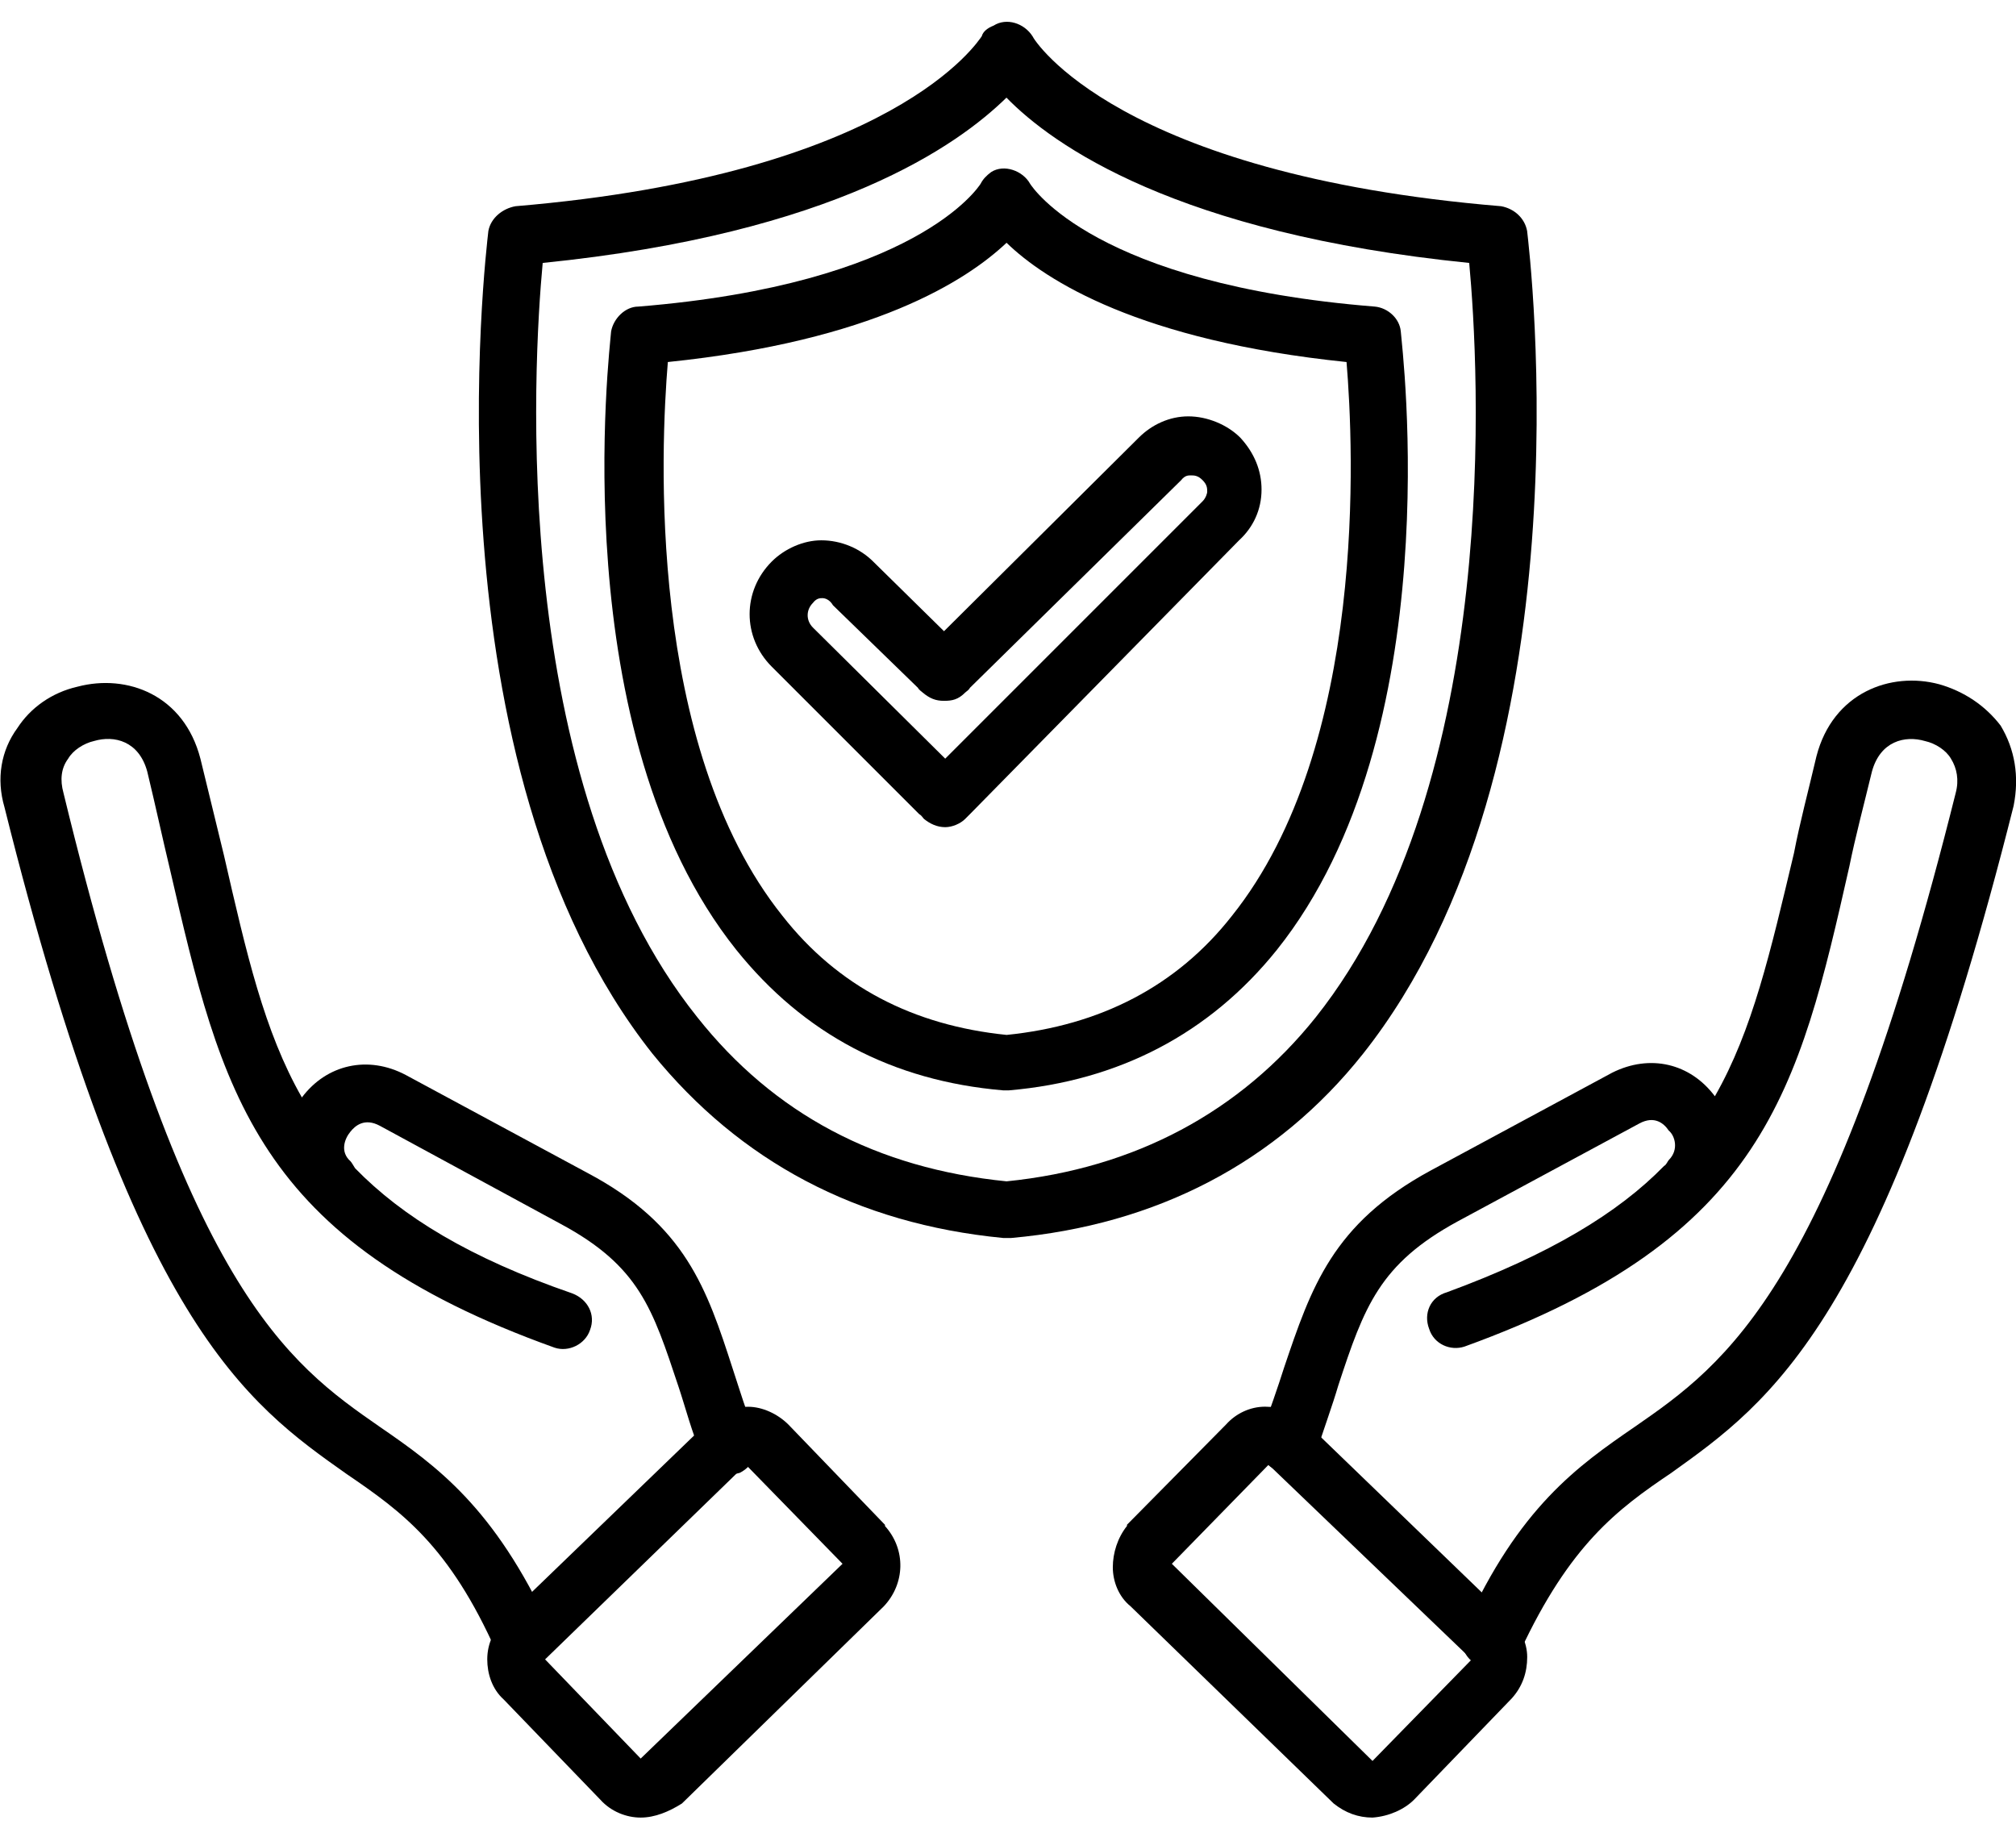
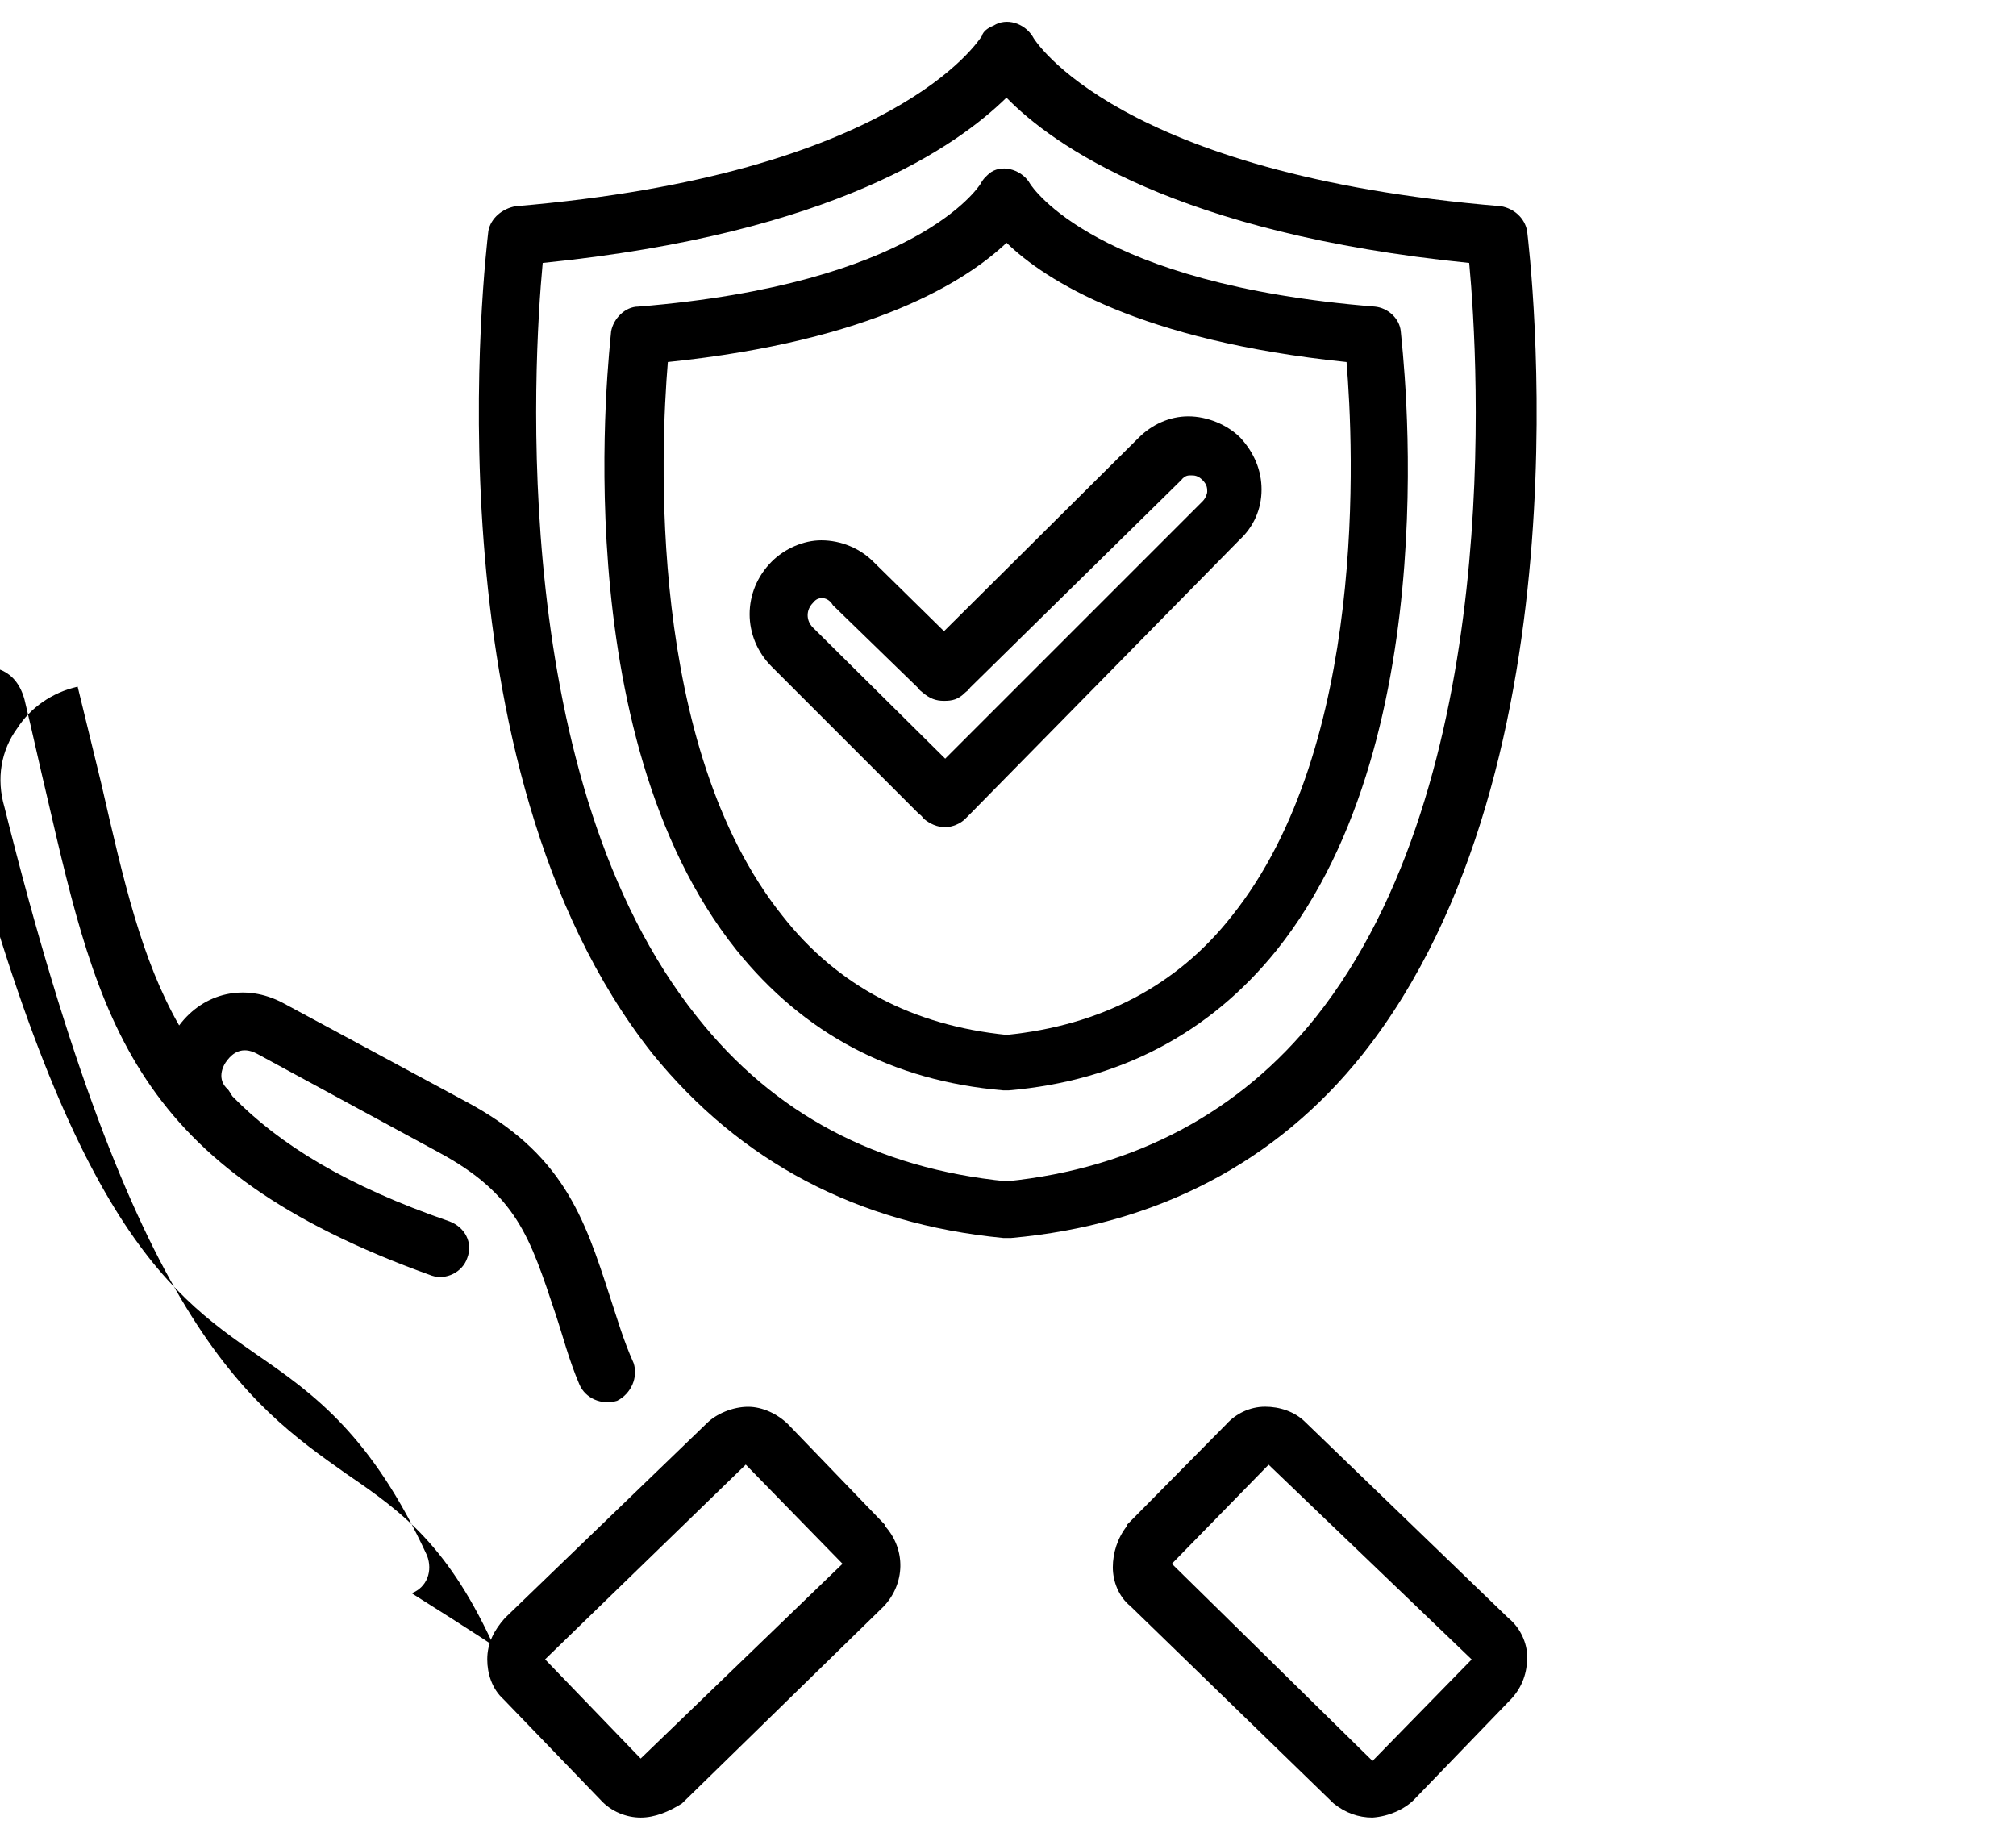
<svg xmlns="http://www.w3.org/2000/svg" version="1.1" id="Layer_1" x="0px" y="0px" viewBox="0 0 2360 2150" style="enable-background:new 0 0 2360 2150;" xml:space="preserve">
  <style type="text/css">
	.st0{fill-rule:evenodd;clip-rule:evenodd;}
</style>
  <g id="Layer_x5F_1">
    <g id="_491735304">
      <g>
        <g>
          <g>
            <path class="st0" d="M1178.4,1449.2c-2.8,0-2.8,0-4.1,0c-171.4-16.6-308.2-89.8-410.4-215.6C495.7,895.1,569,295.3,571.7,270.4       c2.8-15.2,16.6-26.3,31.8-29c443.6-37.3,541.7-193.5,545.8-199c1.4-5.5,6.9-9.7,13.8-12.4c15.2-9.7,35.9-2.8,45.6,12.4       c1.4,4.1,99.5,161.7,548.6,199c15.2,2.8,27.6,13.8,30.4,29c2.8,24.9,76,624.6-192.1,963.2       c-100.9,127.1-241.8,200.4-411.8,215.6C1179.7,1449.2,1179.7,1449.2,1178.4,1449.2z M635.3,307.8       c-11.1,118.8-40.1,606.6,181,883c89.8,113.3,210,176.9,362,192.1c150.6-15.2,273.6-81.5,362-192.1       c219.7-276.4,190.7-764.2,179.6-883c-342.7-34.5-487.8-138.2-541.7-193.5C1121.7,169.6,978,273.2,635.3,307.8z" />
          </g>
          <g>
            <path class="st0" d="M1178.4,1276.4c-2.8,0-2.8,0-4.1,0c-129.9-11.1-233.5-66.3-312.3-164.4C658.8,857.7,714,407.3,715.4,387.9       c2.8-15.2,16.6-29,31.8-29c324.7-26.3,398-139.6,400.7-143.7c2.8-5.5,6.9-9.7,12.4-13.8c15.2-9.7,37.3-1.4,45.6,13.8       c2.8,4.1,76,117.5,403.5,143.7c15.2,1.4,29,13.8,30.4,29c1.4,19.3,58,469.8-145.1,724.1c-78.8,98.1-185.2,153.4-313.7,164.4       C1179.7,1276.4,1179.7,1276.4,1178.4,1276.4z M781.8,423.8c-8.3,99.5-24.9,449.1,134,648.1c64.9,82.9,153.4,128.5,262.6,139.6       c109.2-11.1,199-56.7,263.9-139.6c158.9-199,142.3-548.6,134-648.1c-241.8-24.9-352.4-95.3-398-139.6       C1131.4,328.5,1022.2,399,781.8,423.8z" />
          </g>
          <g>
            <path class="st0" d="M1106.5,968.3C1105.1,968.3,1105.1,968.3,1106.5,968.3c-9.7,0-18-4.1-24.9-9.7c-1.4-1.4-2.8-4.1-5.5-5.5       L903.4,780.4c-34.5-34.5-34.5-88.4,0-123c15.2-15.2,37.3-24.9,58-24.9c23.5,0,45.6,9.7,60.8,24.9l82.9,81.5l228-226.6       c15.2-15.2,35.9-24.9,58-24.9c22.1,0,45.6,9.7,60.8,24.9c16.6,18,24.9,38.7,24.9,60.8c0,23.5-9.7,44.2-26.3,59.4l-315.1,320.6       c-1.4,1.4-4.1,4.1-5.5,5.5C1124.5,964.1,1114.8,968.3,1106.5,968.3z M962.8,700.2c-2.8,0-6.9,0-11.1,5.5       c-8.3,8.3-8.3,20.7,0,29l154.8,153.4l301.2-301.2c4.1-4.1,5.5-9.7,5.5-11.1c0-4.1,0-8.3-5.5-13.8c-5.5-5.5-9.7-5.5-13.8-5.5       c-2.8,0-6.9,0-11.1,5.5l-247.4,243.2c-1.4,2.8-4.1,4.1-5.5,5.5c-8.3,8.3-15.2,9.7-24.9,9.7s-16.6-2.8-24.9-9.7       c-1.4-1.4-4.1-2.8-5.5-5.5l-99.5-96.7C971.1,701.6,965.5,700.2,962.8,700.2z" />
          </g>
        </g>
        <g>
-           <path class="st0" d="M1744.9,1953.6c-4.1,0-9.7,0-13.8-4.1c-16.6-6.9-24.9-26.3-16.6-44.2c63.6-141,132.7-189.3,199-234.9      c107.8-74.6,230.8-161.7,375.9-742.1c4.1-15.2,1.4-29-5.5-40.1c-5.5-9.7-18-18-30.4-20.7c-23.5-6.9-52.5,0-62.2,35.9      c-9.7,40.1-19.3,76-26.3,110.5c-59.4,262.6-99.5,435.3-450.5,562.4c-16.6,5.5-35.9-2.8-41.5-20.7c-6.9-18,1.4-37.3,20.7-42.8      c120.2-44.2,200.4-92.6,254.3-147.9c2.8-1.4,4.1-5.5,5.5-6.9c12.4-12.4,6.9-29,0-34.5c-5.5-8.3-16.6-18-34.5-8.3l-212.8,114.7      c-91.2,49.7-109.2,99.5-139.6,192.1c-6.9,23.5-16.6,49.7-26.3,80.1c-5.5,18-27.6,27.6-44.2,19.3c-18-5.5-27.6-26.3-19.3-44.2      c9.7-26.3,19.3-53.9,26.3-76c31.8-94,56.7-168.6,171.4-230.8l212.8-114.7c44.2-22.1,91.2-11.1,120.2,27.6      c44.2-77.4,64.9-168.6,92.6-284.7c6.9-35.9,16.6-71.9,26.3-113.3c19.3-74.6,87.1-99.5,143.7-84.3c29,8.3,53.9,24.9,71.9,48.4      c16.6,27.6,22.1,59.4,15.2,94c-152,603.9-284.7,697.8-400.7,780.8c-63.6,42.8-118.8,84.3-176.9,208.7      C1769.8,1945.3,1758.7,1953.6,1744.9,1953.6z" />
-         </g>
+           </g>
        <g>
          <path class="st0" d="M1606.7,2127.7c-16.6,0-31.8-5.5-45.6-16.6l-237.7-230.8c-13.8-11.1-20.7-29-20.7-45.6      c0-16.6,5.5-34.5,16.6-48.4c0,0,0,0,0-1.4l116.1-117.5c11.1-12.4,27.6-20.7,45.6-20.7c16.6,0,34.5,5.5,47,18l237.7,229.4      c13.8,11.1,22.1,29,22.1,45.6c0,18-5.5,34.5-18,48.4L1655.1,2107C1644,2118,1626.1,2126.3,1606.7,2127.7z M1371.8,1830.6      l234.9,230.8l116.1-118.8l-237.7-228L1371.8,1830.6z" />
        </g>
        <g>
-           <path class="st0" d="M613.2,1953.6c-13.8,0-24.9-8.3-31.8-19.3c-55.3-124.4-110.5-164.4-175.5-208.7      c-117.5-82.9-250.1-176.9-400.7-780.8c-9.7-33.2-4.1-66.3,15.2-92.6c15.2-23.5,40.1-41.5,70.5-48.4      c58-15.2,124.4,9.7,143.7,84.3c9.7,40.1,19.3,78.8,27.6,113.3c26.3,114.7,47,205.9,91.2,283.3c29-38.7,77.4-49.7,121.6-26.3      l212.8,114.7c114.7,60.8,139.6,135.4,170,229.4c8.3,24.9,15.2,49.7,27.6,77.4c5.5,16.6-2.8,35.9-19.3,44.2      c-18,5.5-37.3-2.8-44.2-19.3c-12.4-29-19.3-56.7-27.6-81.5c-30.4-91.2-45.6-141-138.2-190.7l-211.4-114.7c-18-9.7-29,0-34.5,6.9      c-6.9,8.3-12.4,23.5,0,34.5c1.4,1.4,2.8,4.1,5.5,8.3c55.3,56.7,134,105,254.3,146.5c18,6.9,27.6,24.9,20.7,42.8      c-5.5,16.6-24.9,26.3-41.5,20.7c-351-125.8-389.7-298.5-450.5-561c-8.3-34.5-16.6-73.2-26.3-113.3      c-9.7-35.9-38.7-42.8-62.2-35.9c-12.4,2.8-24.9,11.1-30.4,20.7c-8.3,11.1-9.7,24.9-5.5,40.1c141,580.4,262.6,667.4,370.3,742.1      c66.3,45.6,134,94,199,234.9c6.9,18,0,37.3-18,44.2C622.8,1953.6,615.9,1953.6,613.2,1953.6z" />
+           <path class="st0" d="M613.2,1953.6c-13.8,0-24.9-8.3-31.8-19.3c-55.3-124.4-110.5-164.4-175.5-208.7      c-117.5-82.9-250.1-176.9-400.7-780.8c-9.7-33.2-4.1-66.3,15.2-92.6c15.2-23.5,40.1-41.5,70.5-48.4      c9.7,40.1,19.3,78.8,27.6,113.3c26.3,114.7,47,205.9,91.2,283.3c29-38.7,77.4-49.7,121.6-26.3      l212.8,114.7c114.7,60.8,139.6,135.4,170,229.4c8.3,24.9,15.2,49.7,27.6,77.4c5.5,16.6-2.8,35.9-19.3,44.2      c-18,5.5-37.3-2.8-44.2-19.3c-12.4-29-19.3-56.7-27.6-81.5c-30.4-91.2-45.6-141-138.2-190.7l-211.4-114.7c-18-9.7-29,0-34.5,6.9      c-6.9,8.3-12.4,23.5,0,34.5c1.4,1.4,2.8,4.1,5.5,8.3c55.3,56.7,134,105,254.3,146.5c18,6.9,27.6,24.9,20.7,42.8      c-5.5,16.6-24.9,26.3-41.5,20.7c-351-125.8-389.7-298.5-450.5-561c-8.3-34.5-16.6-73.2-26.3-113.3      c-9.7-35.9-38.7-42.8-62.2-35.9c-12.4,2.8-24.9,11.1-30.4,20.7c-8.3,11.1-9.7,24.9-5.5,40.1c141,580.4,262.6,667.4,370.3,742.1      c66.3,45.6,134,94,199,234.9c6.9,18,0,37.3-18,44.2C622.8,1953.6,615.9,1953.6,613.2,1953.6z" />
        </g>
        <g>
          <path class="st0" d="M750,2127.7c-16.6,0-34.5-6.9-47-20.7l-113.3-117.5c-13.8-12.4-19.3-30.4-19.3-47      c0-19.3,8.3-34.5,20.7-48.4l236.3-228c11.1-11.1,30.4-19.3,48.4-19.3c16.6,0,34.5,8.3,47,20.7L1036,1785v1.4      c24.9,27.6,23.5,67.7-1.4,94l-236.3,230.8C783.1,2120.8,766.6,2127.7,750,2127.7z M873,1714.5l-234.9,228L750,2058.6l236.3-228      L873,1714.5z" />
        </g>
      </g>
    </g>
  </g>
</svg>